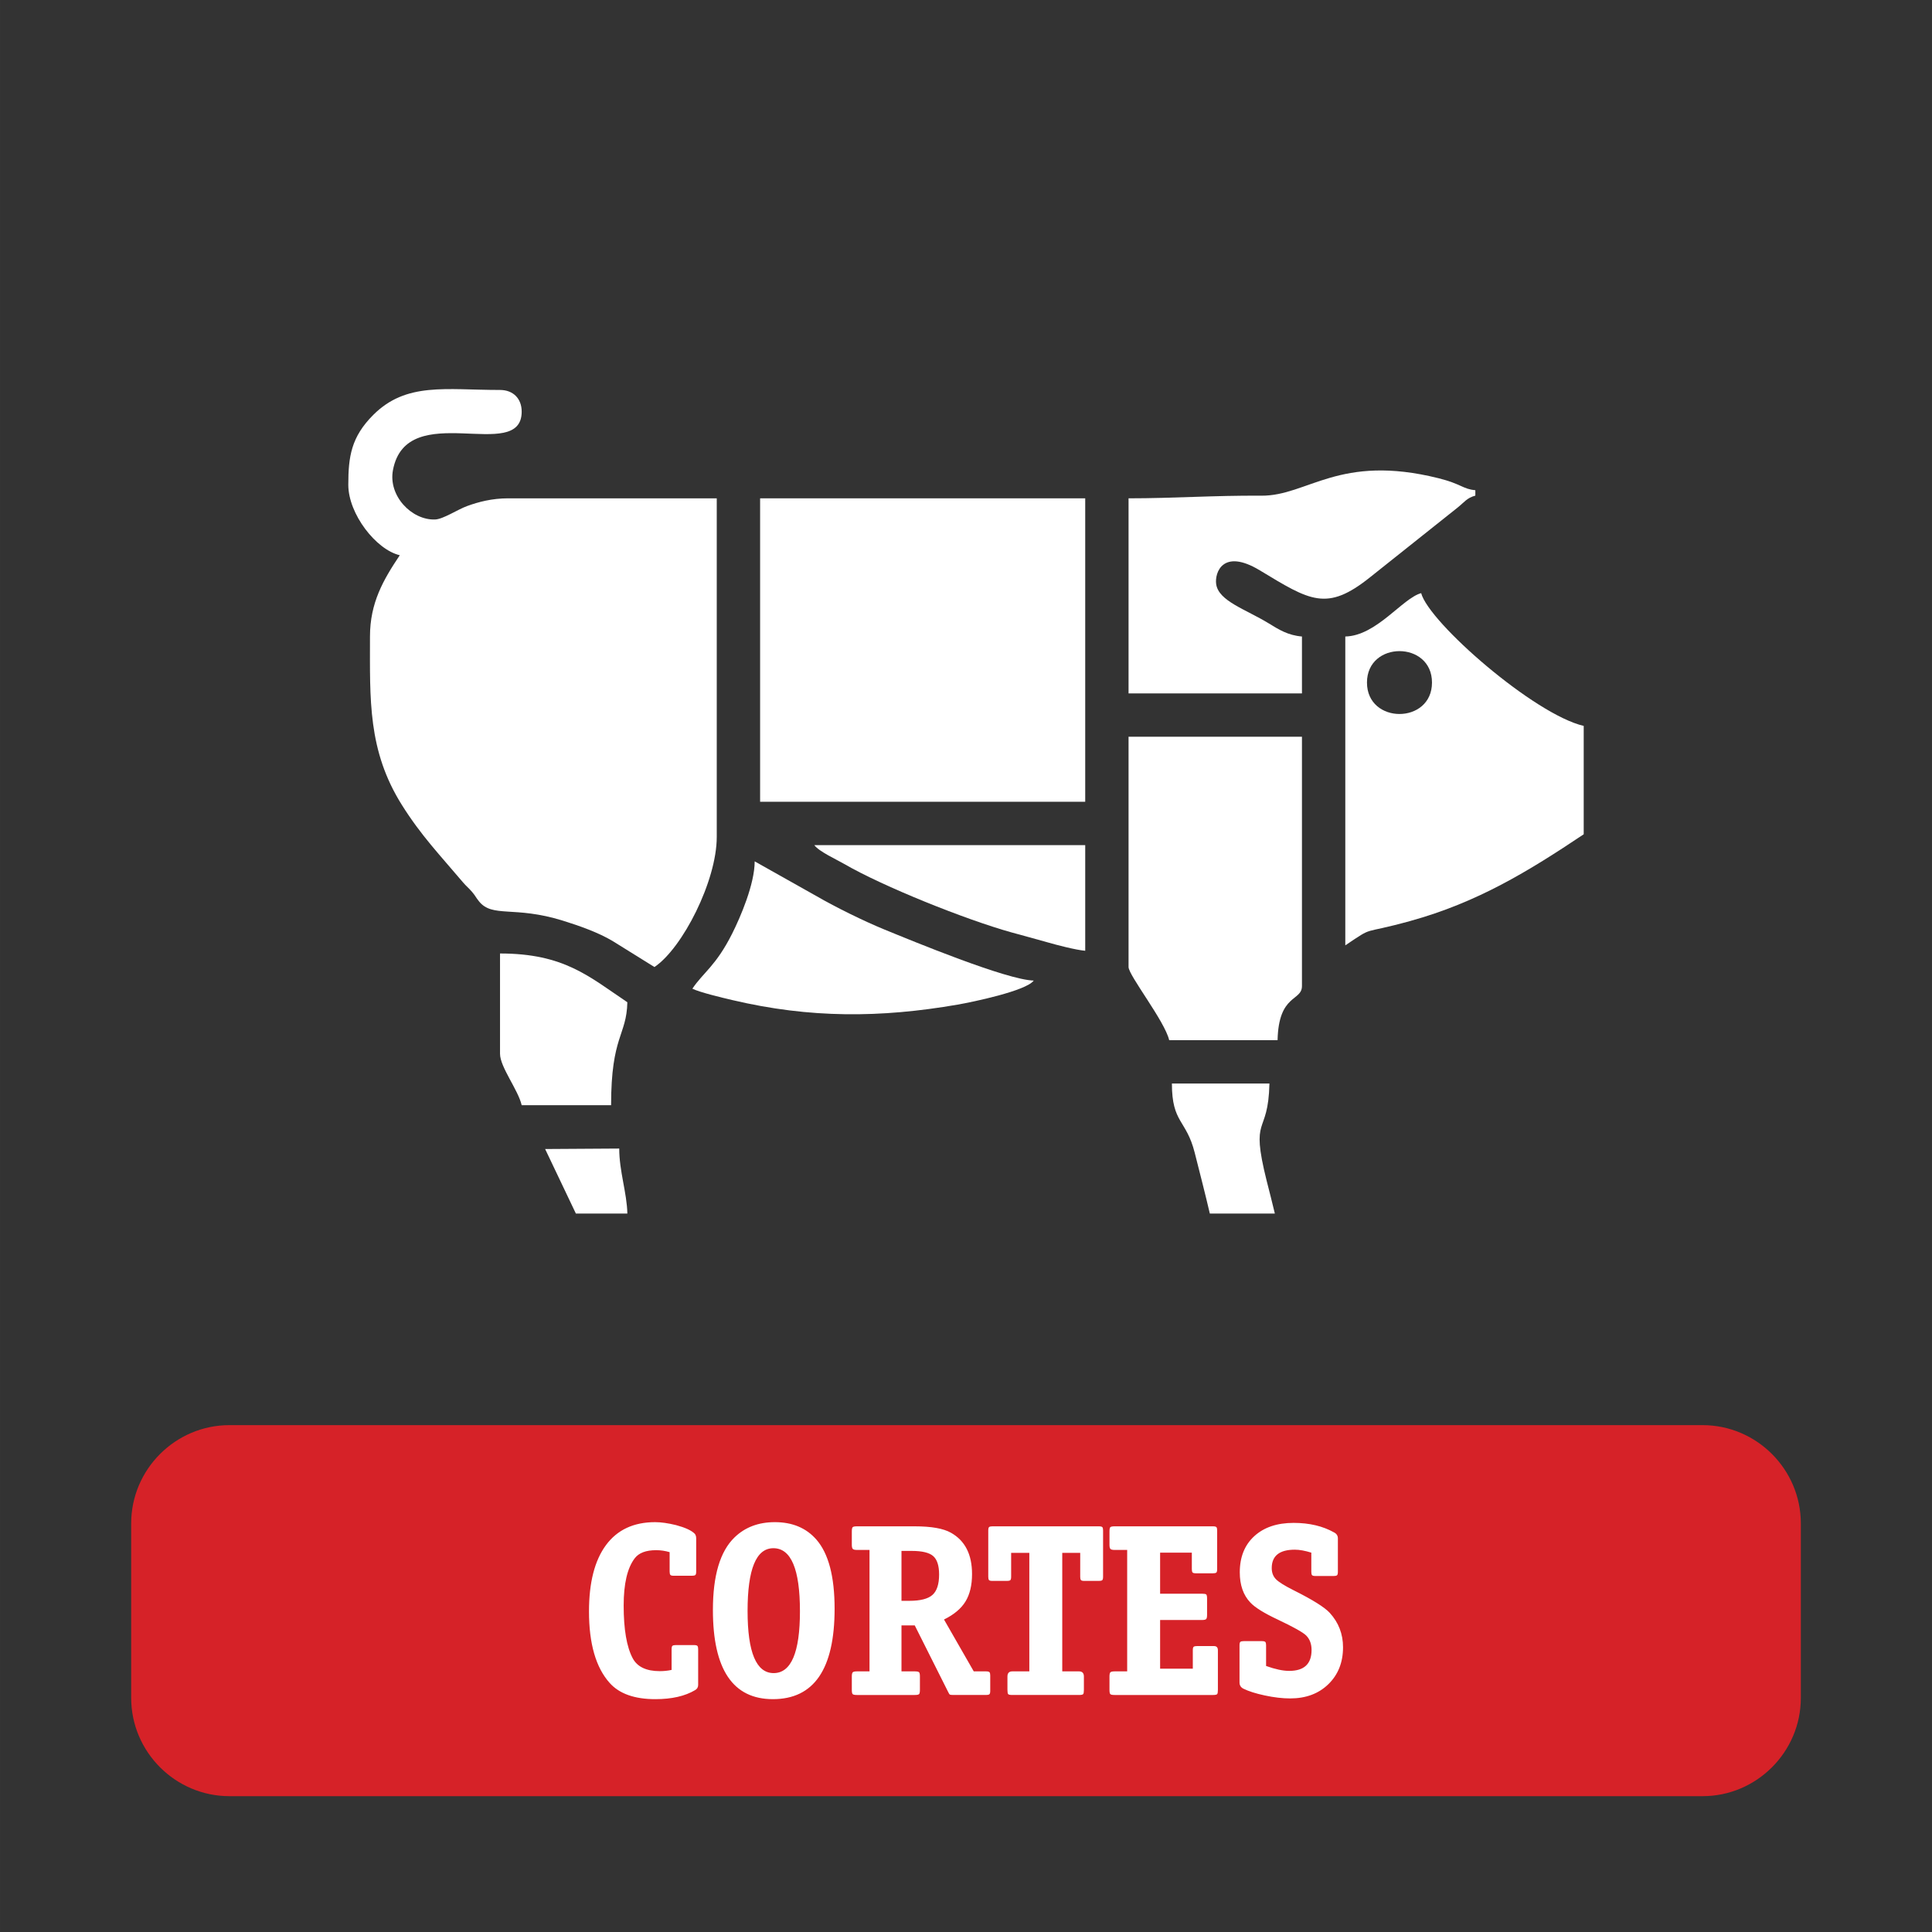
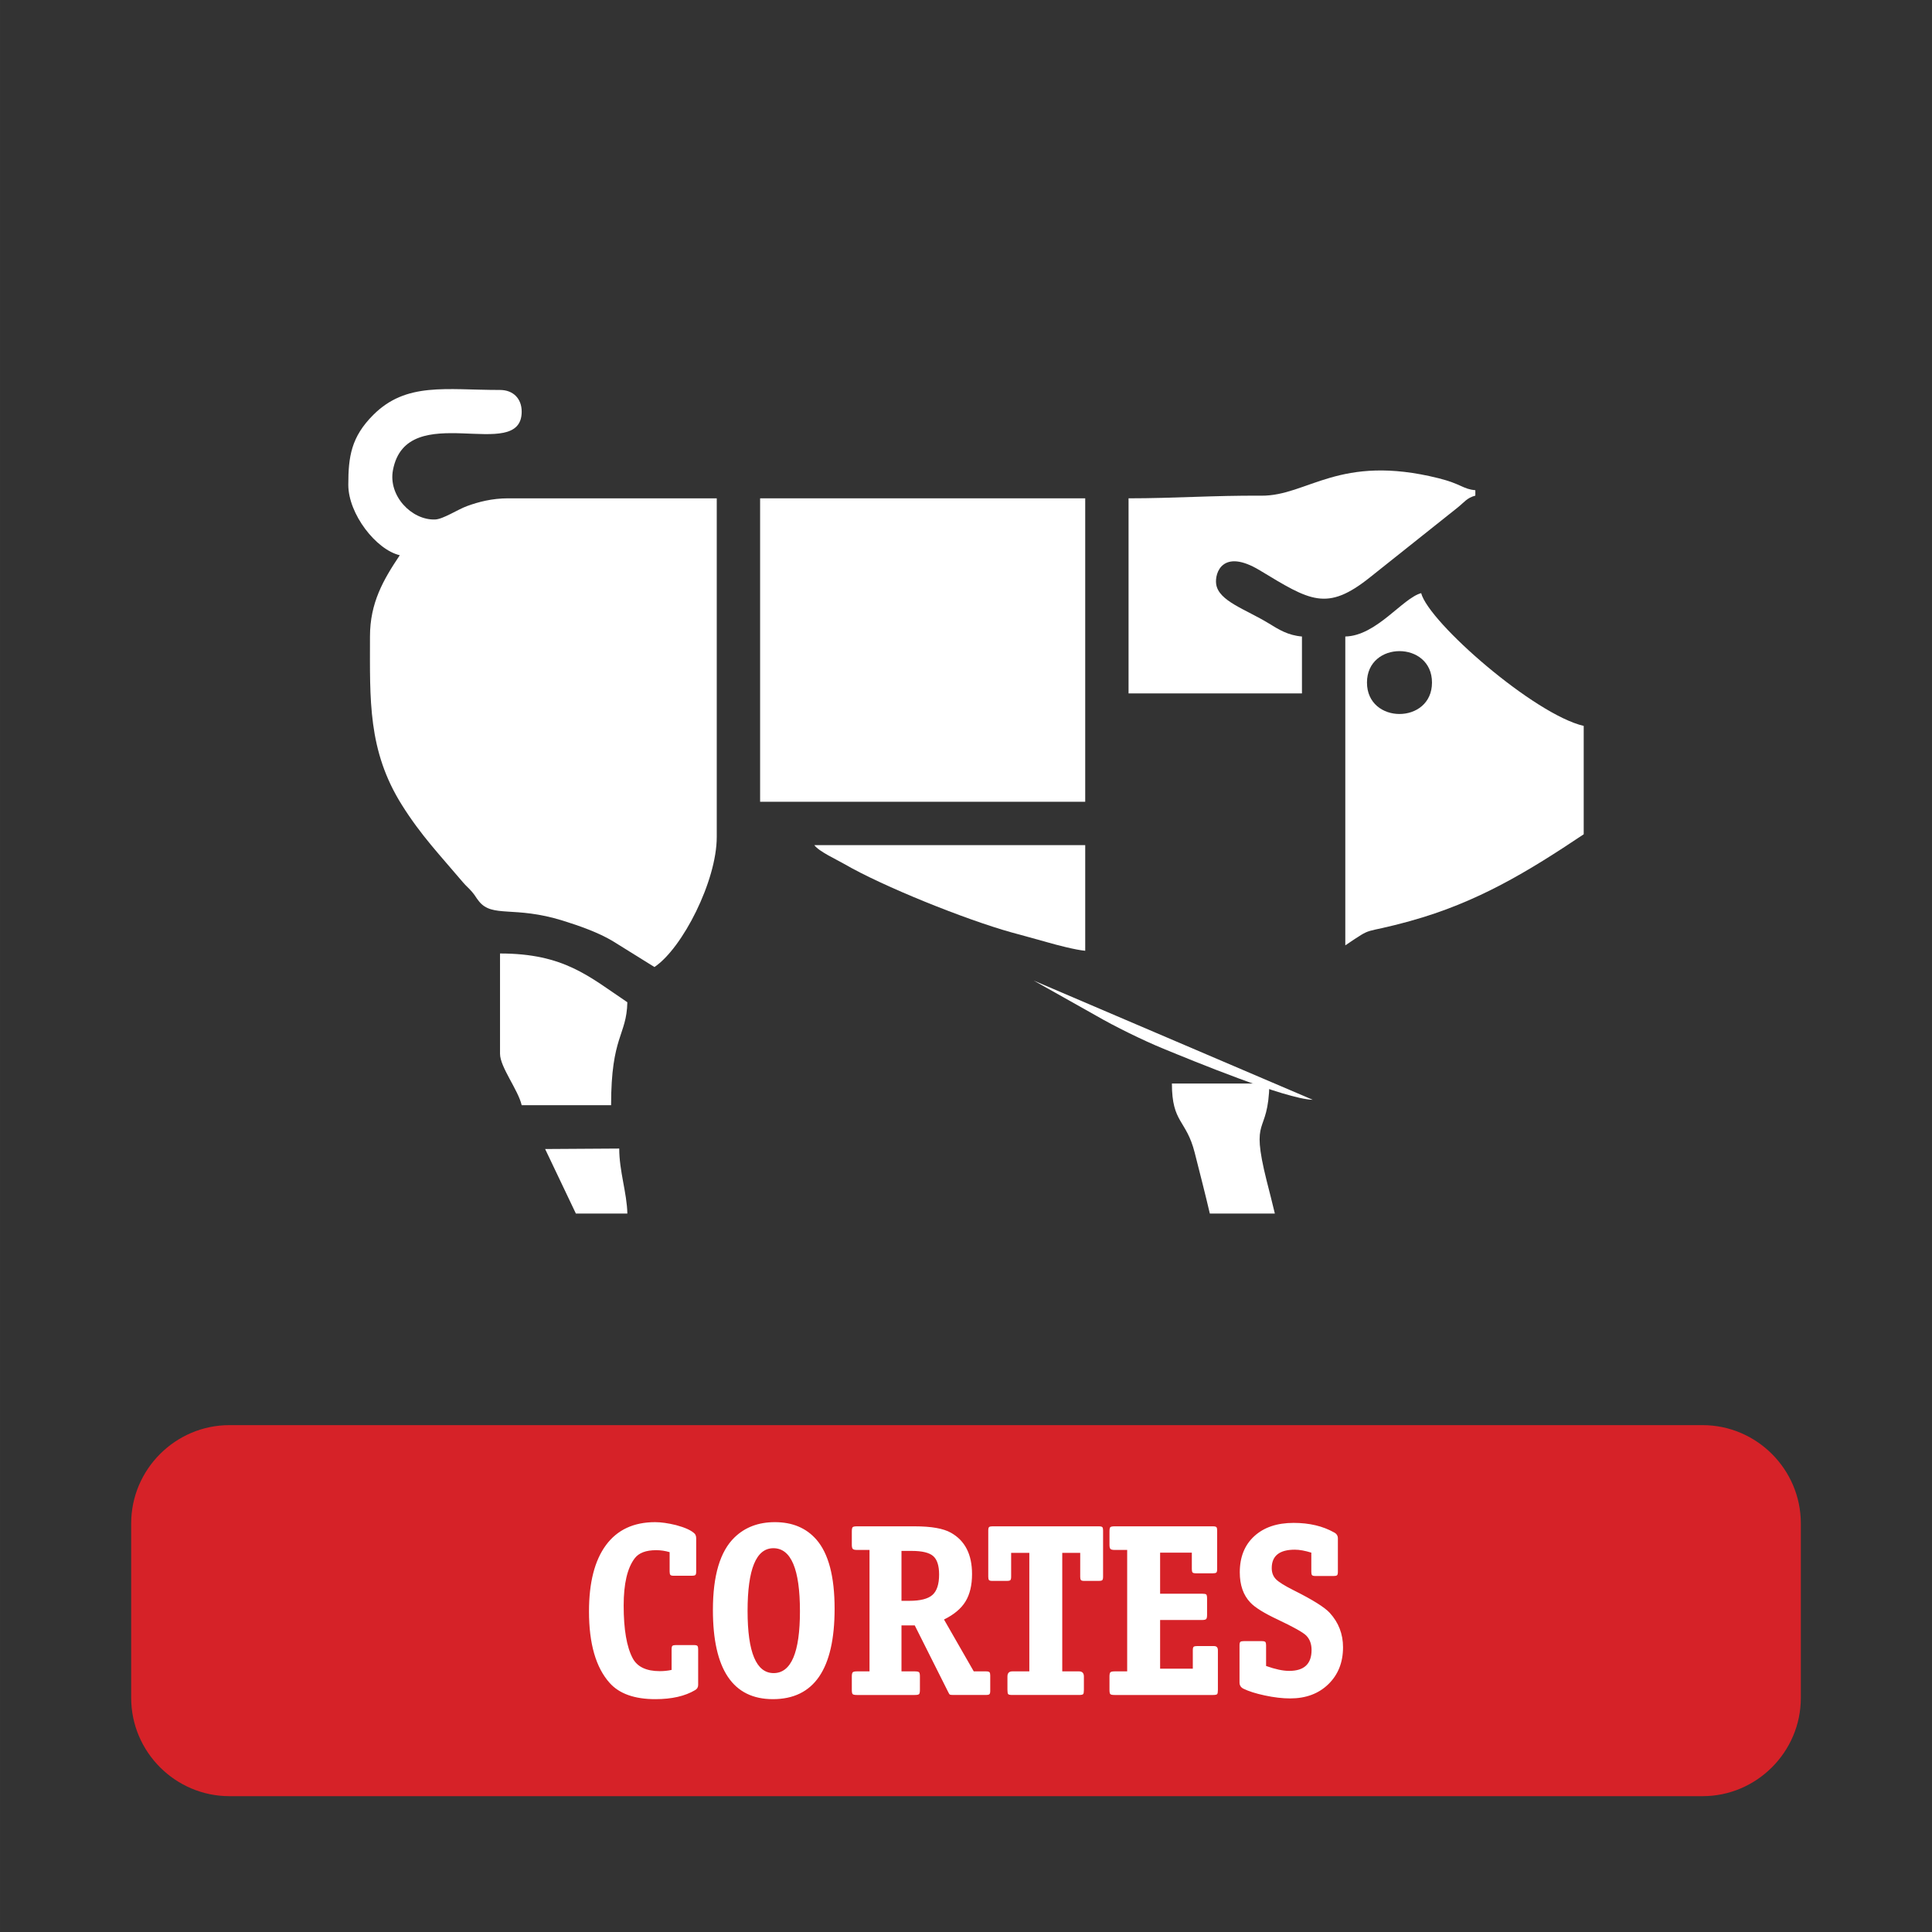
<svg xmlns="http://www.w3.org/2000/svg" xml:space="preserve" width="16.933mm" height="16.933mm" version="1.1" style="shape-rendering:geometricPrecision; text-rendering:geometricPrecision; image-rendering:optimizeQuality; fill-rule:evenodd; clip-rule:evenodd" viewBox="0 0 5169.41 5169.44">
  <rect x="0" y="0" width="5169.41" height="5169.44" fill="#333333" stroke="none" />
  <defs>
    <style type="text/css">
   
    .fil0 {fill:none}
    .fil1 {fill:#D62228}
    .fil3 {fill:white}
    .fil2 {fill:white;fill-rule:nonzero}
   
  </style>
  </defs>
  <g id="Camada_x0020_1">
    <rect class="fil0" x="0.02" y="0.02" width="5169.41" height="5169.41" rx="724.11" ry="724.11" />
    <path class="fil1" d="M613.95 3813.23l1489.16 0 963.22 0 1489.16 0c144.64,0 262.97,118.33 262.97,262.97l0 466.83c0,144.64 -118.33,262.97 -262.97,262.97l-1489.16 0 -963.22 0 -1489.16 0c-144.64,0 -262.97,-118.33 -262.97,-262.97l0 -466.83c0,-144.64 118.33,-262.97 262.97,-262.97z" />
    <path class="fil2" d="M1868.04 4508.29c0,6.14 -2.63,10.72 -7.91,13.8 -27.17,16.24 -62.7,24.33 -106.57,24.33 -55.68,0 -96.47,-14.47 -122.33,-43.41 -36.85,-41.21 -55.29,-105.02 -55.29,-191.41 0,-77.21 15.14,-136.28 45.4,-177.31 30.25,-41 74.12,-61.48 131.58,-61.48 15.78,0 34.44,2.63 55.9,7.88 24.58,6.59 41.24,14.26 50,23.05 2.63,3.05 3.94,7.24 3.94,12.49l0 88.81c0,5.25 -0.85,8.43 -2.63,9.52 -1.74,1.1 -4.61,1.65 -8.55,1.65l-49.33 0c-4.4,0 -7.24,-0.76 -8.55,-2.29 -1.31,-1.53 -1.98,-4.49 -1.98,-8.88l0 -51.96c-11.84,-3.51 -23.9,-5.28 -36.18,-5.28 -27.2,0 -46.25,7.24 -57.24,21.71 -19.72,25.89 -29.58,67.99 -29.58,126.33 0,64.02 8.09,111.15 24.33,141.41 12.27,22.8 36.39,34.22 72.35,34.22 10.96,0 21.49,-1.1 31.6,-3.3l0 -55.26c0,-5.25 0.85,-8.43 2.63,-9.52 1.74,-1.1 4.61,-1.65 8.55,-1.65l48.66 0c5.28,0 8.46,0.85 9.56,2.63 1.1,1.74 1.65,4.61 1.65,8.55l0 95.4zm365.08 -203.93c0,161.37 -55.04,242.06 -165.1,242.06 -107.03,0 -160.52,-79.59 -160.52,-238.79 0,-92.07 19.29,-156.76 57.88,-194.04 28.09,-27.2 64.02,-40.79 107.89,-40.79 46.92,0 83.98,15.57 111.18,46.71 32.45,37.27 48.66,98.88 48.66,184.85zm-92.74 6.56c0,-112.25 -23.69,-168.39 -71.04,-168.39 -46.07,0 -69.08,55.9 -69.08,167.75 0,110.94 23.26,166.41 69.73,166.41 46.92,0 70.4,-55.26 70.4,-165.77zm509.18 213.15c0,5.25 -0.89,8.43 -2.66,9.52 -1.74,1.1 -4.61,1.65 -8.55,1.65l-86.82 0c-5.28,0 -8.55,-0.34 -9.86,-0.98 -1.31,-0.67 -3.08,-3.42 -5.28,-8.24l-88.81 -176.94 -35.5 0 0 123 35.5 0c6.14,0 9.98,0.79 11.51,2.32 1.56,1.53 2.32,5.37 2.32,11.51l0 35.5c0,6.17 -0.76,9.98 -2.32,11.54 -1.53,1.53 -5.37,2.29 -11.51,2.29l-154.59 0c-6.14,0 -9.95,-0.76 -11.51,-2.29 -1.53,-1.56 -2.29,-5.37 -2.29,-11.54l0 -35.5c0,-6.14 0.89,-9.98 2.63,-11.51 1.77,-1.53 5.5,-2.32 11.17,-2.32l33.55 0 0 -324.94 -33.55 0c-5.68,0 -9.4,-0.89 -11.17,-2.66 -1.74,-1.74 -2.63,-5.46 -2.63,-11.17l0 -35.5c0,-6.17 0.76,-9.98 2.29,-11.54 1.56,-1.53 5.37,-2.29 11.51,-2.29l154.59 0c44.3,0 76.53,5.71 96.71,17.1 37.7,21.06 56.57,57.91 56.57,110.51 0,29.83 -5.8,54.28 -17.43,73.36 -11.63,19.08 -30.8,35.2 -57.58,48.36l79.62 138.78 32.88 0c5.28,0 8.46,0.89 9.56,2.66 1.1,1.74 1.65,4.58 1.65,8.55l0 40.79zm-136.83 -311.17c0,-23.66 -5.28,-40.11 -15.81,-49.33 -10.5,-9.19 -29.58,-13.8 -57.21,-13.8l-27.63 0 0 133.53 21.03 0c29.4,0 50,-5.25 61.85,-15.78 11.84,-10.53 17.77,-28.73 17.77,-54.61zm438.75 5.92c0,5.28 -0.85,8.46 -2.63,9.56 -1.74,1.1 -4.61,1.65 -8.55,1.65l-38.8 0c-5.28,0 -8.46,-0.89 -9.56,-2.63 -1.1,-1.77 -1.62,-4.61 -1.62,-8.58l0 -63.8 -48.05 0 0 317.06 44.75 0c8.76,0 13.16,4.61 13.16,13.83l0 35.5c0,6.17 -0.67,9.98 -1.98,11.54 -1.31,1.53 -5.04,2.29 -11.17,2.29l-178.28 0c-6.14,0 -9.86,-0.76 -11.17,-2.29 -1.31,-1.56 -1.98,-5.37 -1.98,-11.54l0 -35.5c0,-9.22 4.4,-13.83 13.16,-13.83l45.4 0 0 -317.06 -48.66 0 0 63.8c0,5.28 -0.89,8.46 -2.66,9.56 -1.74,1.1 -4.61,1.65 -8.55,1.65l-38.8 0c-5.28,0 -8.46,-0.89 -9.56,-2.63 -1.07,-1.77 -1.62,-4.61 -1.62,-8.58l0 -123.67c0,-5.25 0.85,-8.43 2.63,-9.52 1.74,-1.1 4.61,-1.65 8.55,-1.65l284.83 0c5.28,0 8.46,0.89 9.56,2.63 1.1,1.77 1.62,4.61 1.62,8.55l0 123.67zm307.23 302.59c0,6.17 -0.67,9.98 -1.98,11.54 -1.31,1.53 -5.04,2.29 -11.17,2.29l-263.15 0c-6.14,0 -9.95,-0.76 -11.51,-2.29 -1.53,-1.56 -2.29,-5.37 -2.29,-11.54l0 -35.5c0,-6.14 0.89,-9.98 2.63,-11.51 1.77,-1.53 5.5,-2.32 11.17,-2.32l33.55 0 0 -324.94 -33.55 0c-5.68,0 -9.4,-0.89 -11.17,-2.66 -1.74,-1.74 -2.63,-5.46 -2.63,-11.17l0 -35.5c0,-6.17 0.76,-9.98 2.29,-11.54 1.56,-1.53 5.37,-2.29 11.51,-2.29l263.15 0c5.25,0 8.43,0.89 9.52,2.63 1.1,1.77 1.65,4.61 1.65,8.55l0 103.28c0,5.28 -0.89,8.46 -2.63,9.56 -1.77,1.1 -4.61,1.65 -8.55,1.65l-45.4 0c-5.25,0 -8.46,-0.89 -9.56,-2.63 -1.07,-1.77 -1.62,-4.61 -1.62,-8.58l0 -44.05 -84.87 0 0 109.84 111.82 0c6.14,0 9.98,0.67 11.51,1.98 1.53,1.31 2.32,5.04 2.32,11.17l0 43.41c0,5.71 -0.79,9.43 -2.32,11.2 -1.53,1.74 -5.37,2.63 -11.51,2.63l-111.82 0 0 130.23 87.49 0 0 -49.33c0,-5.25 0.85,-8.43 2.63,-9.52 1.74,-1.1 4.61,-1.65 8.55,-1.65l45.4 0c7.02,0 10.53,3.72 10.53,11.17l0 105.9zm334.8 -113.78c0,40.33 -13.04,73.24 -39.14,98.67 -26.1,25.43 -60.2,38.16 -102.3,38.16 -20.61,0 -43.2,-2.66 -67.74,-7.91 -24.58,-5.25 -43.87,-11.39 -57.88,-18.41 -6.59,-3.51 -9.89,-9.01 -9.89,-16.45l0 -99.34c0,-5.25 0.89,-8.43 2.66,-9.52 1.74,-1.1 4.58,-1.65 8.55,-1.65l48.66 0c5.28,0 8.46,0.89 9.56,2.63 1.1,1.77 1.65,4.61 1.65,8.55l0 55.26c24.54,8.79 45.15,13.16 61.82,13.16 39.9,0 59.87,-18.62 59.87,-55.9 0,-16.24 -4.82,-29.18 -14.47,-38.83 -8.33,-8.33 -33.76,-22.56 -76.32,-42.74 -36.39,-17.1 -60.72,-32.24 -72.99,-45.4 -18.87,-19.72 -28.3,-46.71 -28.3,-80.9 0,-40.79 12.94,-73.02 38.8,-96.71 25.89,-23.69 60.96,-35.53 105.26,-35.53 42.1,0 78.27,8.58 108.53,25.67 6.59,3.51 9.89,8.76 9.89,15.78l0 89.45c0,5.28 -0.89,8.46 -2.66,9.56 -1.74,1.1 -4.58,1.65 -8.55,1.65l-48.66 0c-5.28,0 -8.46,-0.89 -9.56,-2.63 -1.1,-1.77 -1.65,-4.61 -1.65,-8.58l0 -51.29c-17.1,-5.28 -31.78,-7.91 -44.05,-7.91 -41.24,0 -61.85,16.45 -61.85,49.33 0,12.27 3.85,22.25 11.51,29.95 7.69,7.66 23.35,17.43 47.04,29.28 50.86,25.43 83.1,45.61 96.71,60.51 23.66,25.89 35.5,56.57 35.5,92.1z" />
    <g id="_105553650251552">
      <path class="fil3" d="M1395.86 1101.42c0,140.7 -307.48,-37.76 -344.42,156.3 -13.13,68.84 49.91,134.42 112.59,132.28 21.74,-0.76 60.02,-26.56 85.78,-35.96 30.1,-10.99 66.55,-20.67 109.81,-20.67l558.17 0 0 906.13c0,117.44 -91.68,297.71 -166.71,347.96l-111.76 -69.48c-38.34,-22.9 -88.35,-40.6 -133.74,-54.71 -129.53,-40.27 -187.9,-6.84 -223.92,-51.56 -10.17,-12.61 -7.75,-12.33 -18.44,-25.06 -9.49,-11.26 -15.11,-14.81 -24.67,-26.07 -61.21,-72.38 -111.73,-124.71 -163.14,-206.55 -91.74,-146.05 -85.48,-281.99 -85.48,-450.93 0,-90.21 35.69,-151.69 79.74,-217.48 -63.41,-14.78 -137.74,-110.42 -137.74,-188.48 0,-75.28 7.69,-127.88 66.76,-186.95 88.41,-88.41 193.67,-66.76 339.2,-66.76 35.08,0 57.97,22.93 57.97,58z" />
      <polygon class="fil3" points="2903.68,2145.27 2033.81,2145.27 2033.81,1333.37 2903.68,1333.37 " />
      <path class="fil3" d="M3831.55 1826.31c0,-112.13 -173.95,-112.13 -173.95,0 0,112.16 173.95,112.16 173.95,0zm405.96 116.01l0 289.96c-148.46,99.4 -284.37,182.31 -463.93,231.98 -136.74,37.85 -93.11,11.05 -173.98,65.21l0 -826.36c83.71,-1.89 153.13,-102.7 202.98,-116.01 21.03,78.79 302.59,324.39 434.93,355.22z" />
-       <path class="fil3" d="M3483.62 2638.2c0,41.64 -62.49,20.39 -65.24,144.98l-289.99 0c-11.88,-51.01 -108.74,-173.43 -108.74,-195.72l0 -616.18 463.97 0 0 666.92z" />
      <path class="fil3" d="M3947.55 1311.64l0 14.5c-22.77,6.08 -29.55,17.68 -47.65,32.12l-234.06 186.34c-116.19,92.96 -160.39,62.74 -295.11,-18.59 -98.94,-59.74 -120.89,6.44 -116.65,36.82 6.38,45.49 78.64,67.19 141.13,105.41 26.8,16.42 50.89,31.72 88.41,34.86l0 152.21 -463.97 0 0 -521.94c123.03,0 227.34,-7.91 355.41,-7.05 124,0.82 207.96,-113.08 474.04,-46.71 61.21,15.26 65.24,29.25 98.45,32.02z" />
-       <path class="fil3" d="M2765.93 2623.73c-20.21,27.57 -163.75,57.42 -203.81,64.35 -205.88,35.66 -394.67,36.85 -602.35,-12.12 -28.67,-6.75 -86.12,-20.39 -107.21,-30.5 29.18,-43.62 62.95,-60.78 106.42,-147.3 22.22,-44.2 60.32,-132.71 60.32,-193.43l167.02 93.93c49.03,28.45 125.38,66.03 179.87,88.35 74.52,30.5 327.35,135.06 399.73,136.7z" />
+       <path class="fil3" d="M2765.93 2623.73l167.02 93.93c49.03,28.45 125.38,66.03 179.87,88.35 74.52,30.5 327.35,135.06 399.73,136.7z" />
      <path class="fil3" d="M2903.68 2543.96c-24.91,-2.08 -76.35,-15.48 -100.71,-22.53 -29.52,-8.52 -68.44,-18.77 -96.59,-26.62 -123.06,-34.31 -344.54,-123.27 -447.54,-183.14 -20.79,-12.06 -67.38,-33.09 -80.04,-50.4l724.89 0 0 282.69z" />
      <path class="fil3" d="M1678.58 2681.71c-2.01,90.12 -43.5,88.96 -43.5,275.45l-239.22 0c-9.65,-41.52 -57.97,-101.99 -57.97,-137.71l0 -268.22c171.84,0 238.21,61.85 340.69,130.48z" />
      <path class="fil3" d="M3411.11 3247.15l-173.98 0c-12.7,-54.55 -25.92,-105.2 -40.39,-162.59 -22.56,-89.57 -61.09,-78.82 -61.09,-185.37l260.95 0c-3.24,144.73 -52.57,79.74 -7.24,260.95 7.27,29.06 14.96,57.85 21.74,87z" />
      <path class="fil3" d="M1678.58 3247.15l-137.71 0 -82.27 -172.73 198.25 -1.25c0,60.84 20.48,118.02 21.74,173.98z" />
    </g>
  </g>
</svg>